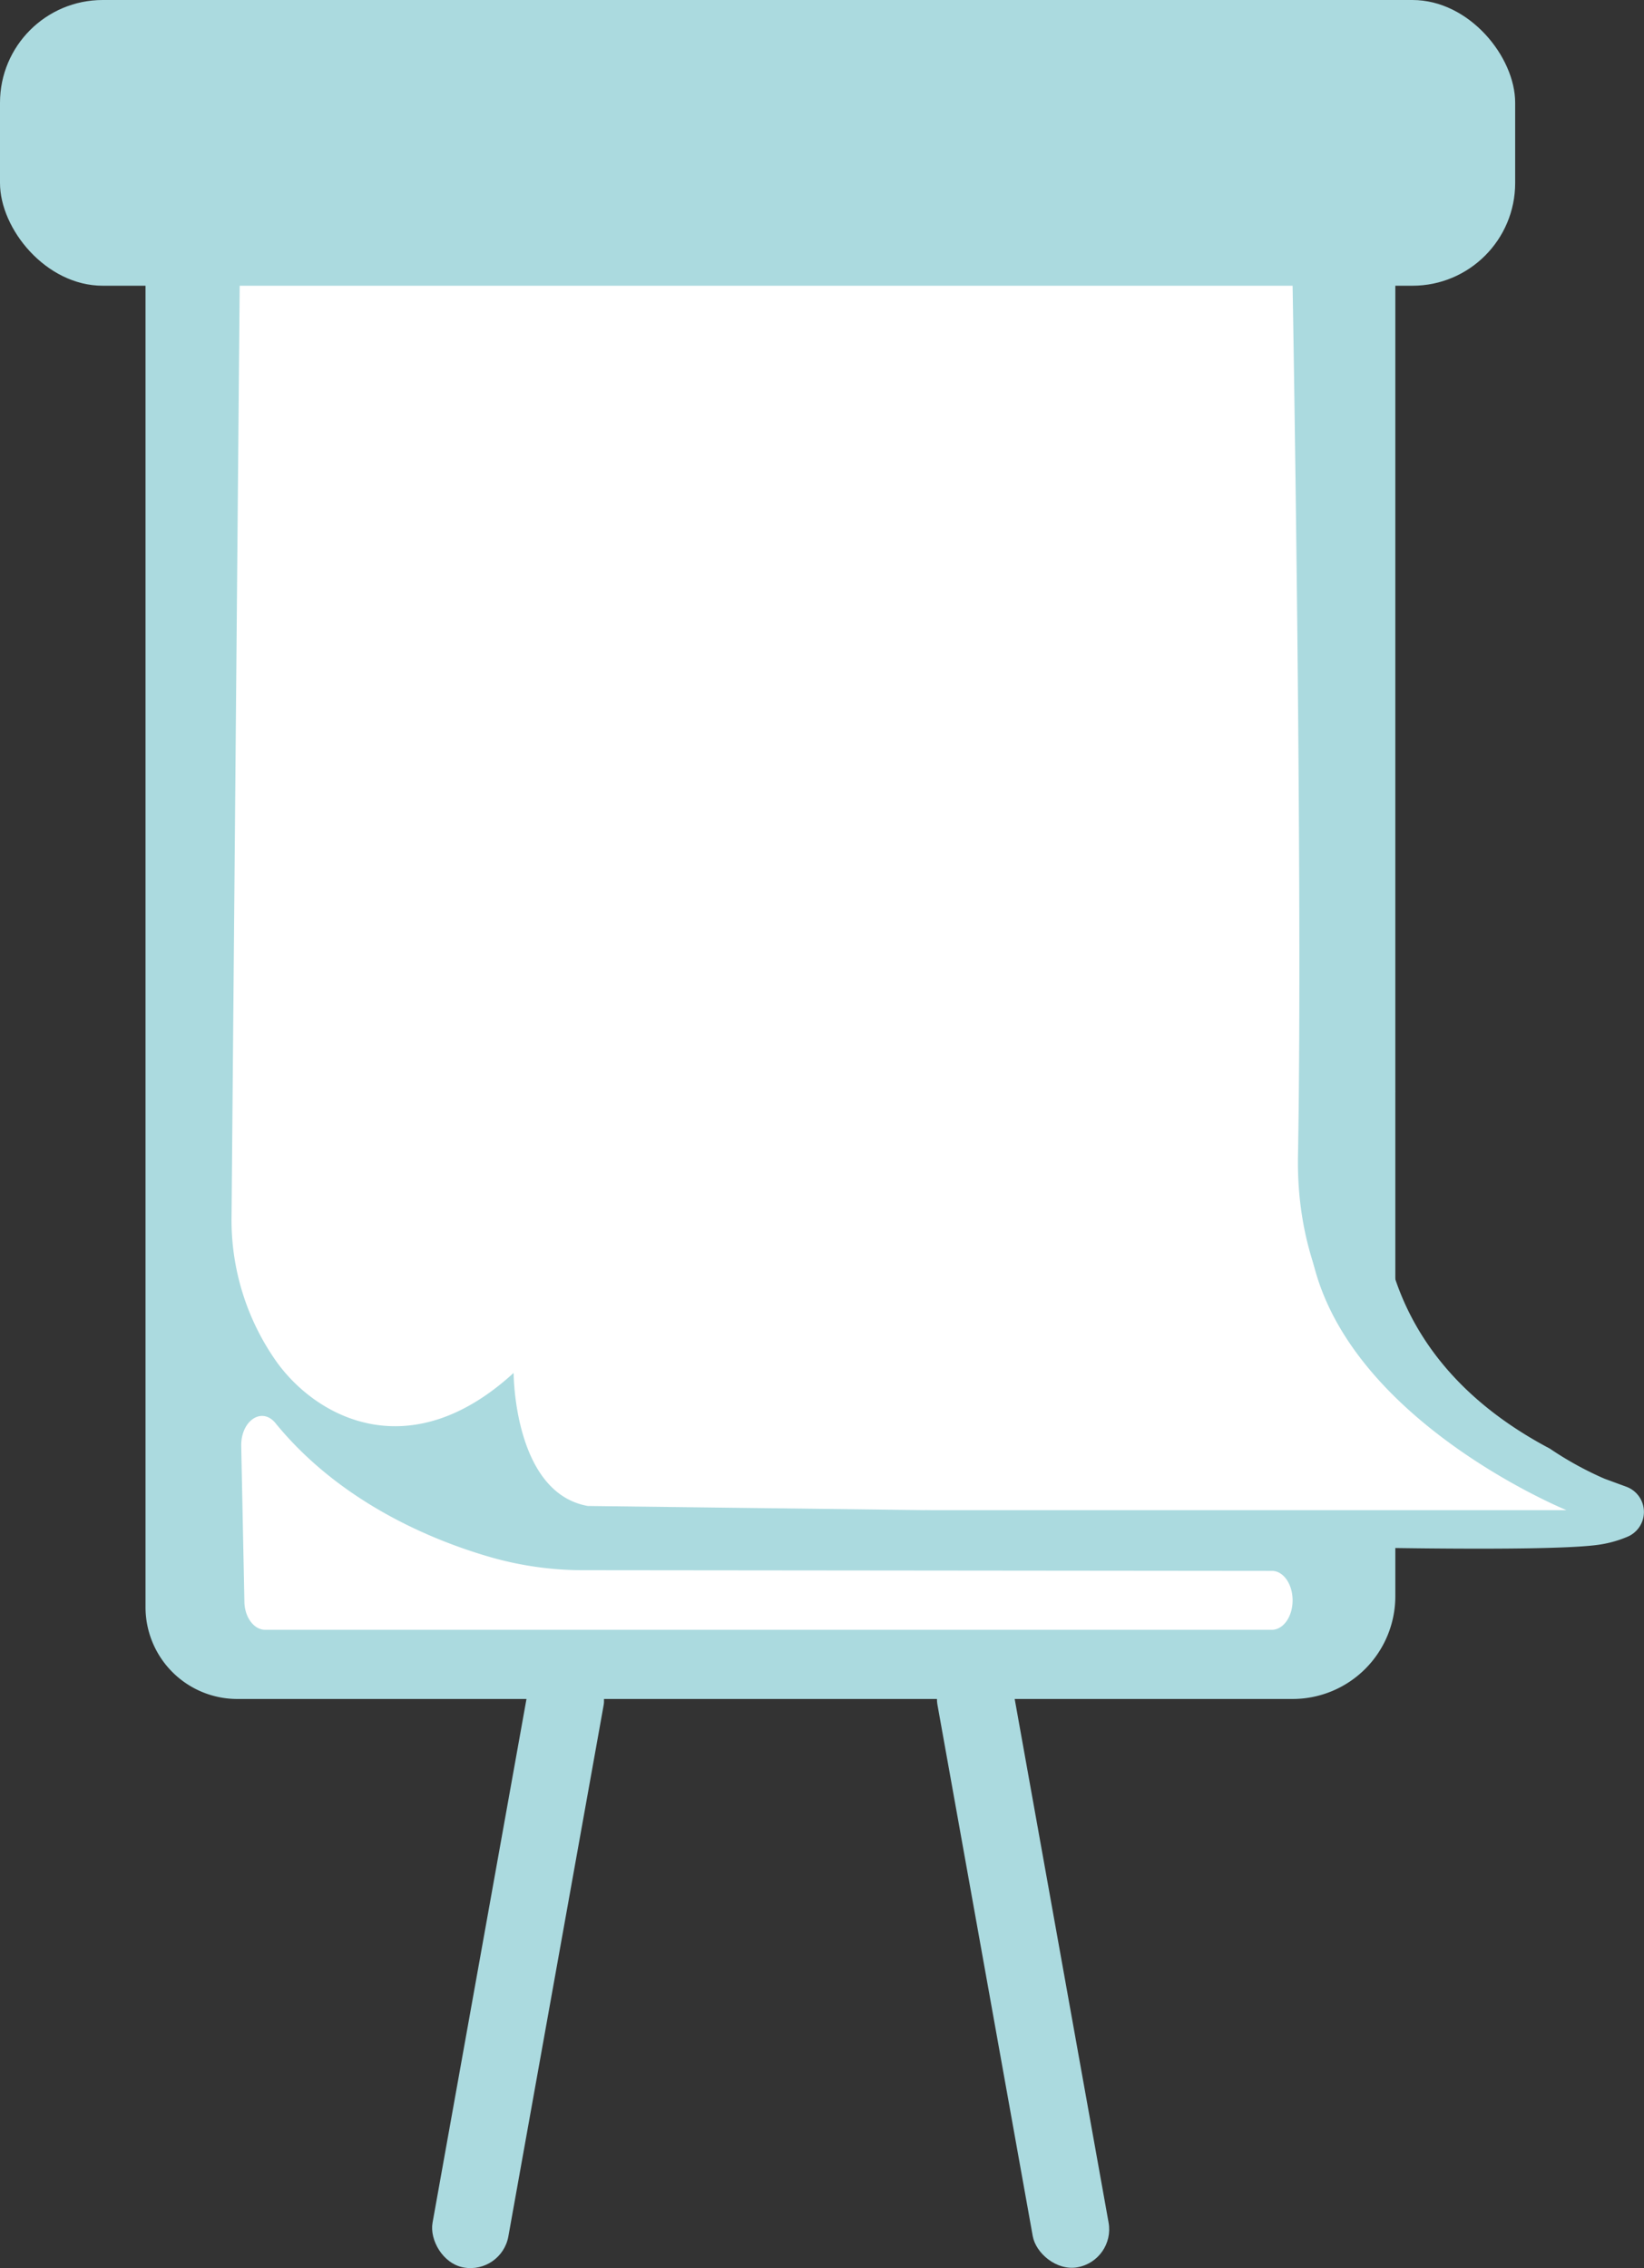
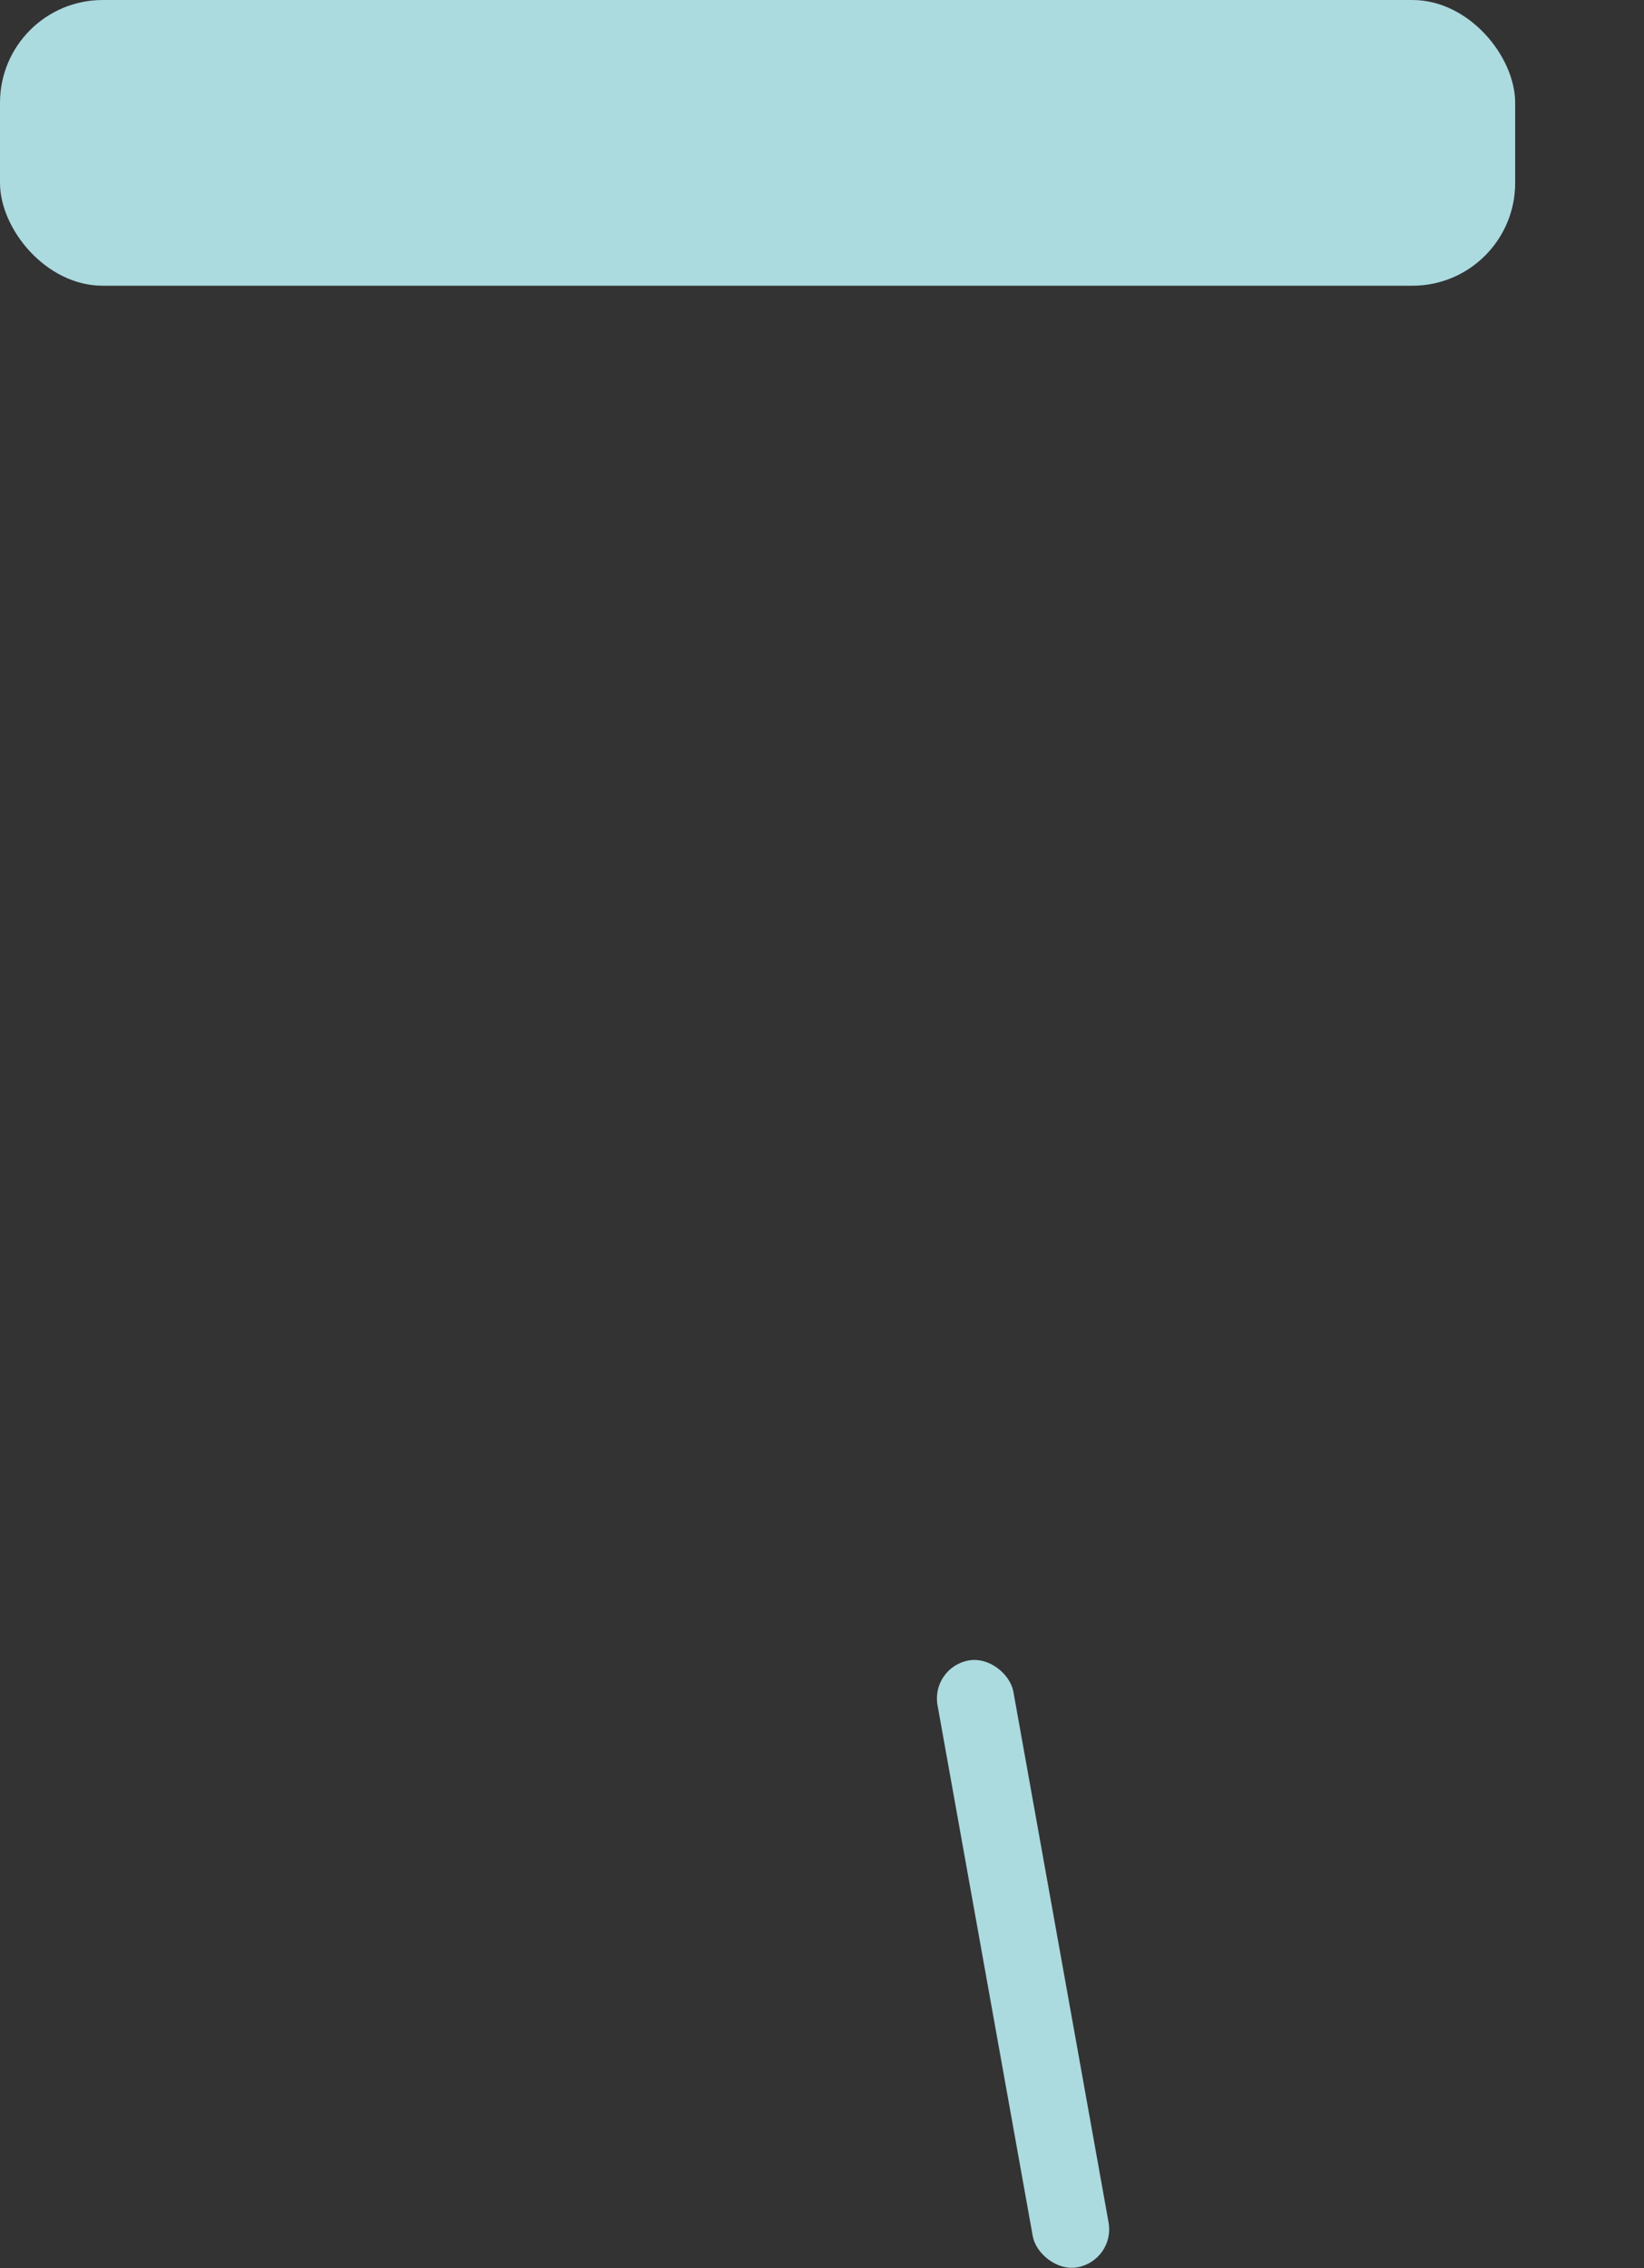
<svg xmlns="http://www.w3.org/2000/svg" width="192.05" height="264.88" viewBox="0 0 192.05 264.88">
  <rect x="0" y="0" width="192.05" height="264.88" fill="#333333" stroke="none" />
  <g id="Calque_2" data-name="Calque 2">
    <g id="Calque_1-2" data-name="Calque 1">
-       <path d="M27.72,19.37H152.28A10.72,10.72,0,0,1,163,30.09V186.42a12,12,0,0,1-12,12H27.72A10.72,10.72,0,0,1,17,187.66V30.09A10.72,10.72,0,0,1,27.72,19.37Z" style="fill:#abdadf" />
      <rect width="177" height="33.37" rx="12" style="fill:#abdadf" />
-       <rect x="56" y="193.37" width="9" height="72" rx="4.5" transform="translate(79.57 465.83) rotate(-169.83)" style="fill:#abdadf" />
      <rect x="115" y="193.37" width="9" height="72" rx="4.5" transform="translate(-38.61 24.69) rotate(-10.17)" style="fill:#abdadf" />
-       <path d="M28,33.37,27.05,142a28.68,28.68,0,0,0,5.3,17.1c4.8,6.62,15.65,12.24,27.65,1.24,0,0,0,14,8.67,15.54L189,177.37s-38-9-37.37-42.45C152.22,103,151,33.37,151,33.37Z" style="fill:#fff" />
-       <path d="M28.18,168.91,28.55,187c0,1.86,1.11,3.34,2.42,3.34H148.58c1.34,0,2.42-1.54,2.42-3.44h0c0-1.9-1.08-3.44-2.41-3.44l-80.42-.08a39.35,39.35,0,0,1-11-1.56c-6.89-2-17.52-6.45-25-15.63C30.59,164.27,28.12,165.91,28.18,168.91Z" style="fill:#fff" />
-       <path d="M108,176.37h75s-27-11-30-31l10-18s-10,27,18.05,41.81a39.41,39.41,0,0,0,6.37,3.51l2.53.93a3.14,3.14,0,0,1,.27,5.81,13.33,13.33,0,0,1-3.22.94c-6,1-36,.18-36,.18Z" style="fill:#abdadf" />
    </g>
  </g>
</svg>